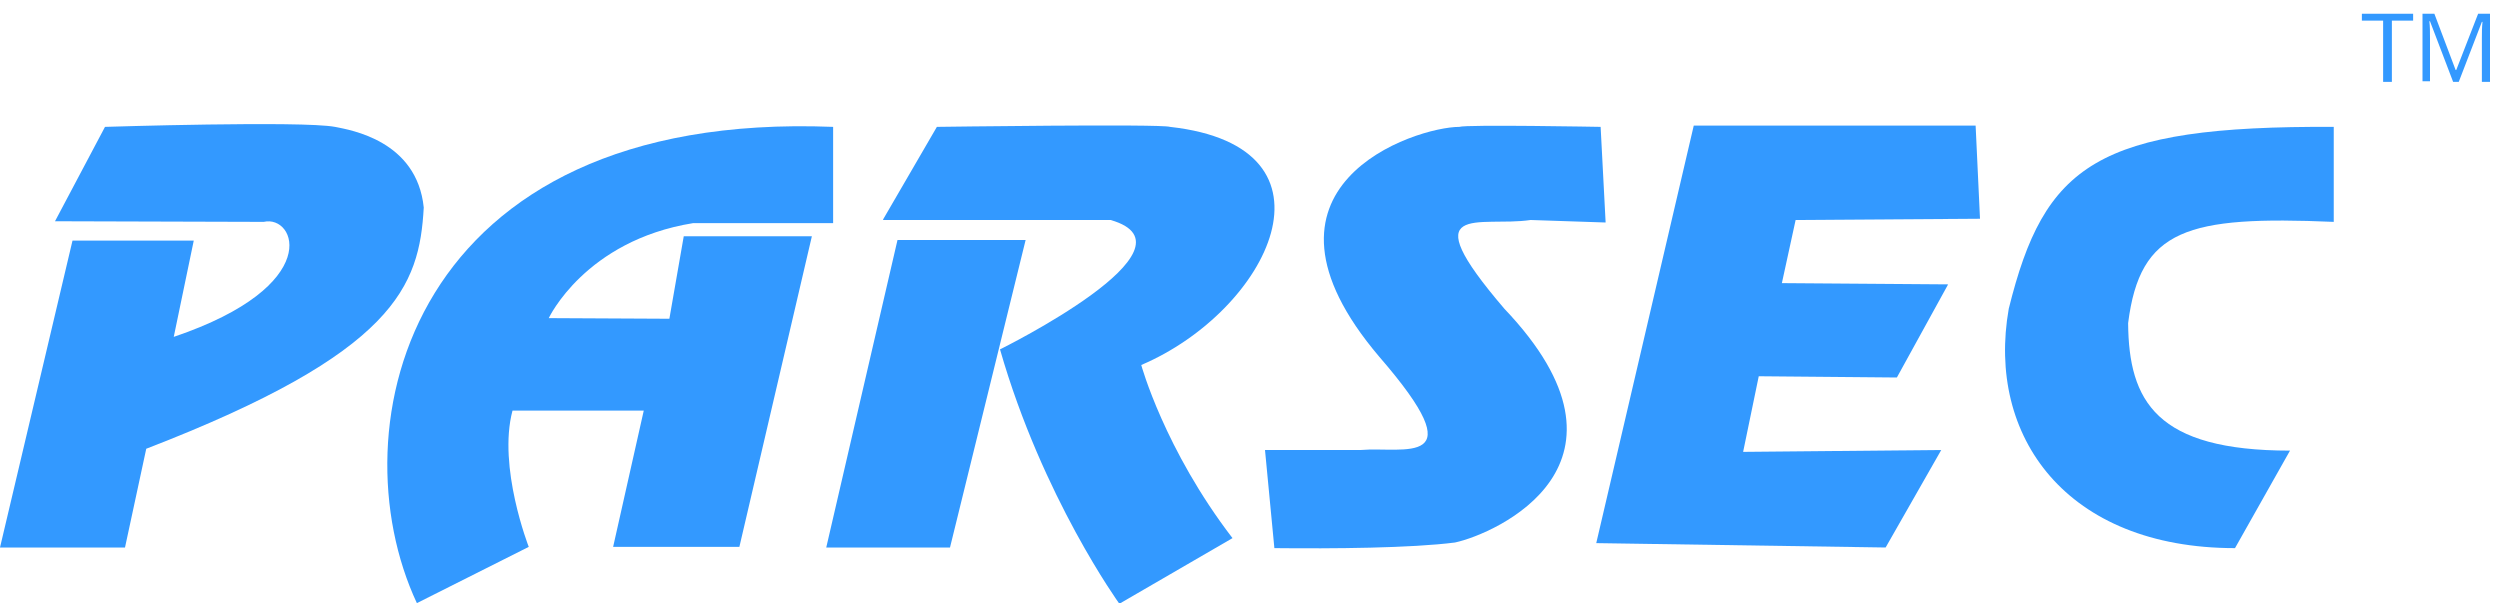
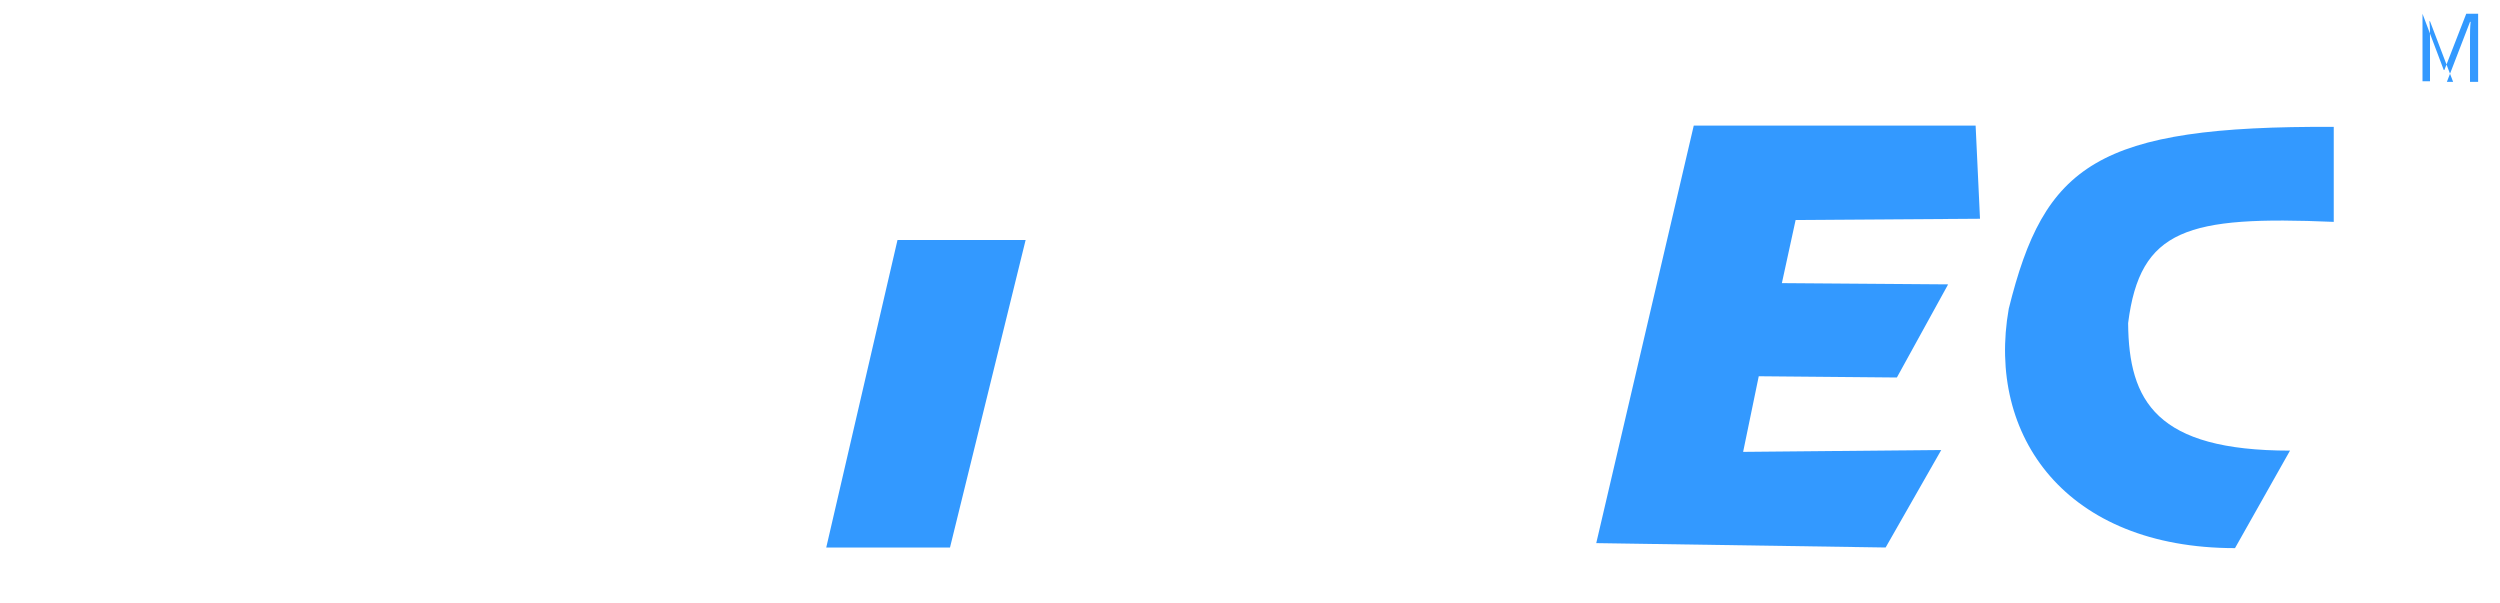
<svg xmlns="http://www.w3.org/2000/svg" id="Layer_1" x="0px" y="0px" viewBox="0 0 400 96.5" style="enable-background:new 0 0 400 96.5;" xml:space="preserve">
  <style type="text/css">	.st0{fill:#3399FF;}	.st1{fill:#FFFFFF;}</style>
-   <path class="st0" d="M8.8,35.4l8-15.1c0,0,31.5-1,36.8,0c2.5,0.5,13.1,2.2,14.2,12.9c-0.7,12.6-4.5,23.2-44.4,38.6L20,87.6H0 l11.6-49.1H31l-3.2,15.4c24.2-8.2,19.5-19.6,14.4-18.4L8.8,35.4z" />
-   <path class="st0" d="M66.7,96.5l17.9-9c0,0-5-12.8-2.6-21.8h21l-4.9,21.8h20.2l11.6-49.7h-20.5L107.1,51l-19.3-0.1 c0,0,5.8-12.4,23.1-15.2h22.4V20.3C65.2,17.6,53.6,68.5,66.7,96.5z" />
-   <path class="st0" d="M141.3,35.1l8.6-14.8c0,0,35.9-0.5,37.3,0c28.8,3.2,15.8,29.4-4.6,38.1c0,0,3.7,13.5,14.6,27.7l-18.1,10.5 c0,0-12.3-17-19.1-40.7c0,0,33-16.3,17.7-20.7H141.3z" />
  <polygon class="st0" points="164.1,38.4 143.6,38.4 132.2,87.6 152,87.6 " />
-   <path class="st0" d="M256.9,35.6l-0.8-15.3c0,0-21.6-0.4-22.6,0c-7,0-36.1,9.4-12.8,36.8c15.6,18,3.9,14.3-3,14.9h-15.3l1.5,15.7 c9.4,0.1,21.9,0,28.9-0.9c6.5-1.4,31.6-12.5,7.9-37.4c-14.9-17.4-4-13,4.2-14.2L256.9,35.6z" />
  <polygon class="st0" points="316.8,35 316.1,20.1 271,20.1 255.4,86.9 301.7,87.6 310.6,72 278.9,72.3 281.4,60.2 303.5,60.4  311.7,45.5 285.1,45.3 287.3,35.2 " />
  <path class="st0" d="M373.4,35.5V20.3c-38-0.2-46.3,6.1-52,29.1c-3.6,20.4,9.2,38.3,36.2,38.3l8.8-15.6c-21.4,0-25.8-7.9-25.9-20.4 C342.4,36.6,350,34.5,373.4,35.5z" />
  <g>
-     <path class="st0" d="M382.6,13.1h-1.3V3.3h-3.4V2.2h8.2v1.1h-3.4V13.1z" />
-     <path class="st0" d="M392.5,13.1l-3.7-9.7h-0.1c0.1,0.8,0.1,1.7,0.1,2.7v6.9h-1.2V2.2h1.9l3.4,9h0.1l3.5-9h1.9v10.9h-1.3v-7  c0-0.8,0-1.7,0.1-2.6h-0.1l-3.7,9.6H392.5z" />
+     <path class="st0" d="M392.5,13.1l-3.7-9.7h-0.1c0.1,0.8,0.1,1.7,0.1,2.7v6.9h-1.2V2.2l3.4,9h0.1l3.5-9h1.9v10.9h-1.3v-7  c0-0.8,0-1.7,0.1-2.6h-0.1l-3.7,9.6H392.5z" />
  </g>
</svg>